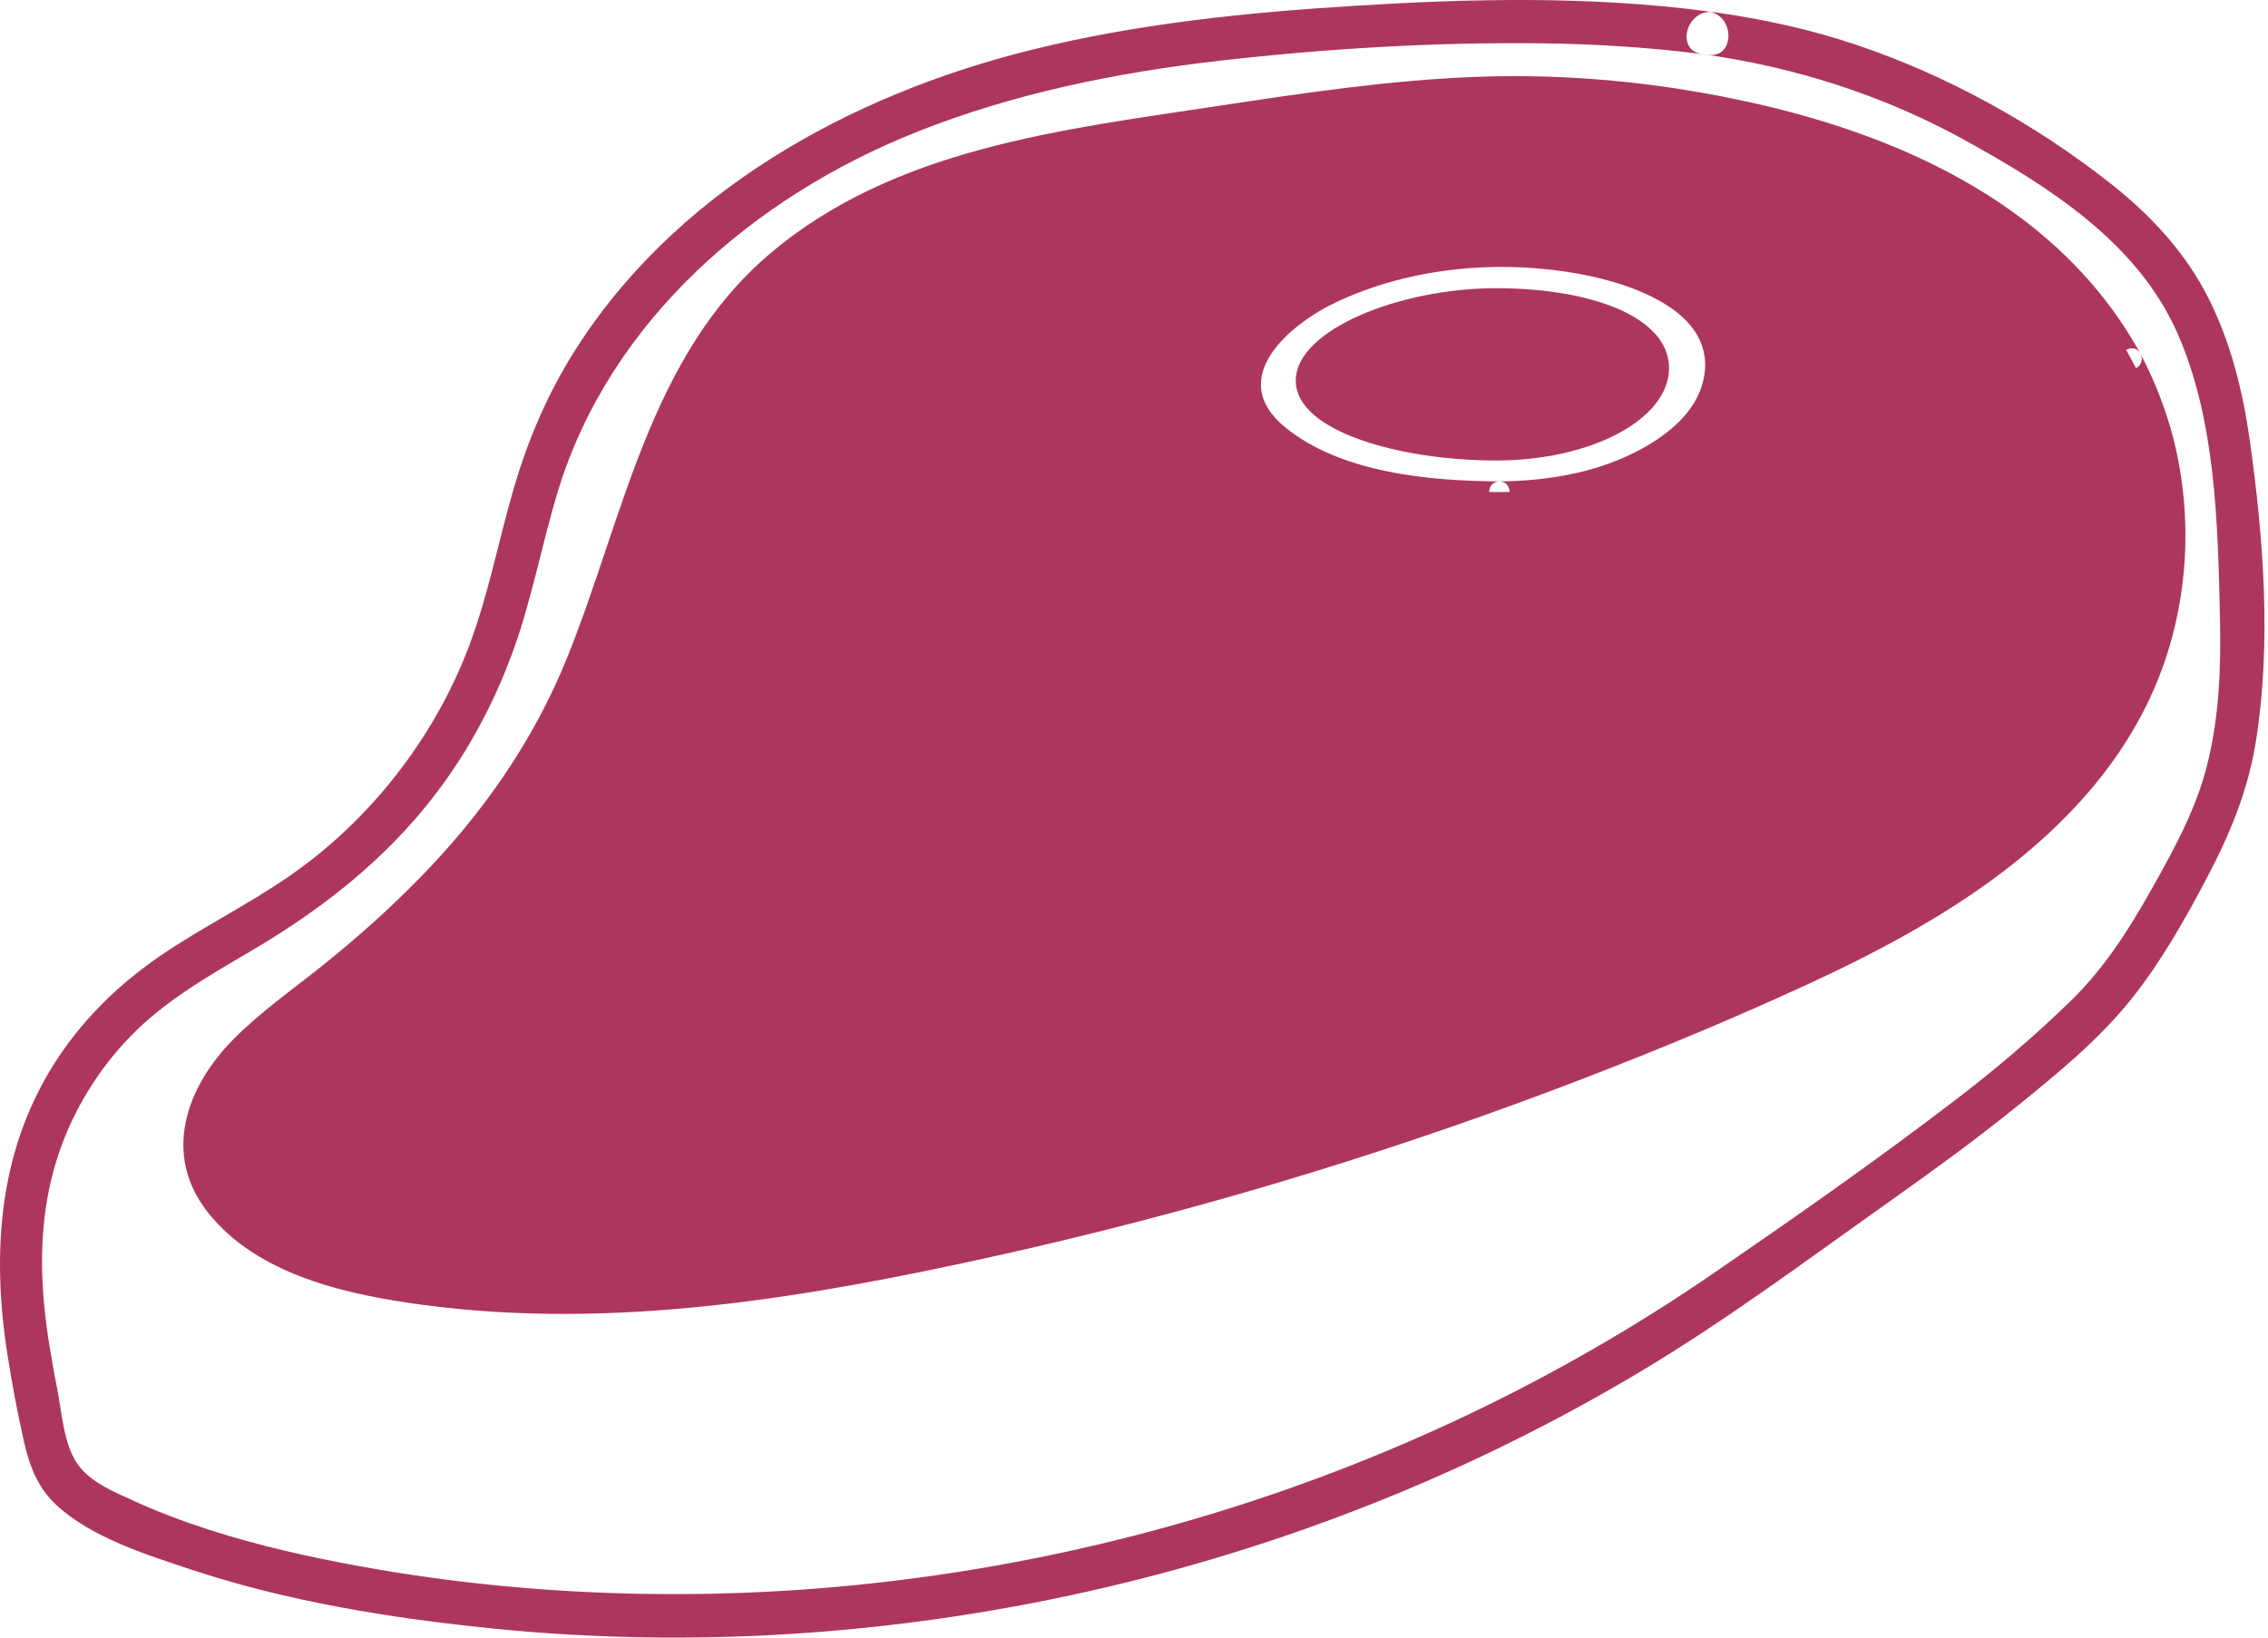
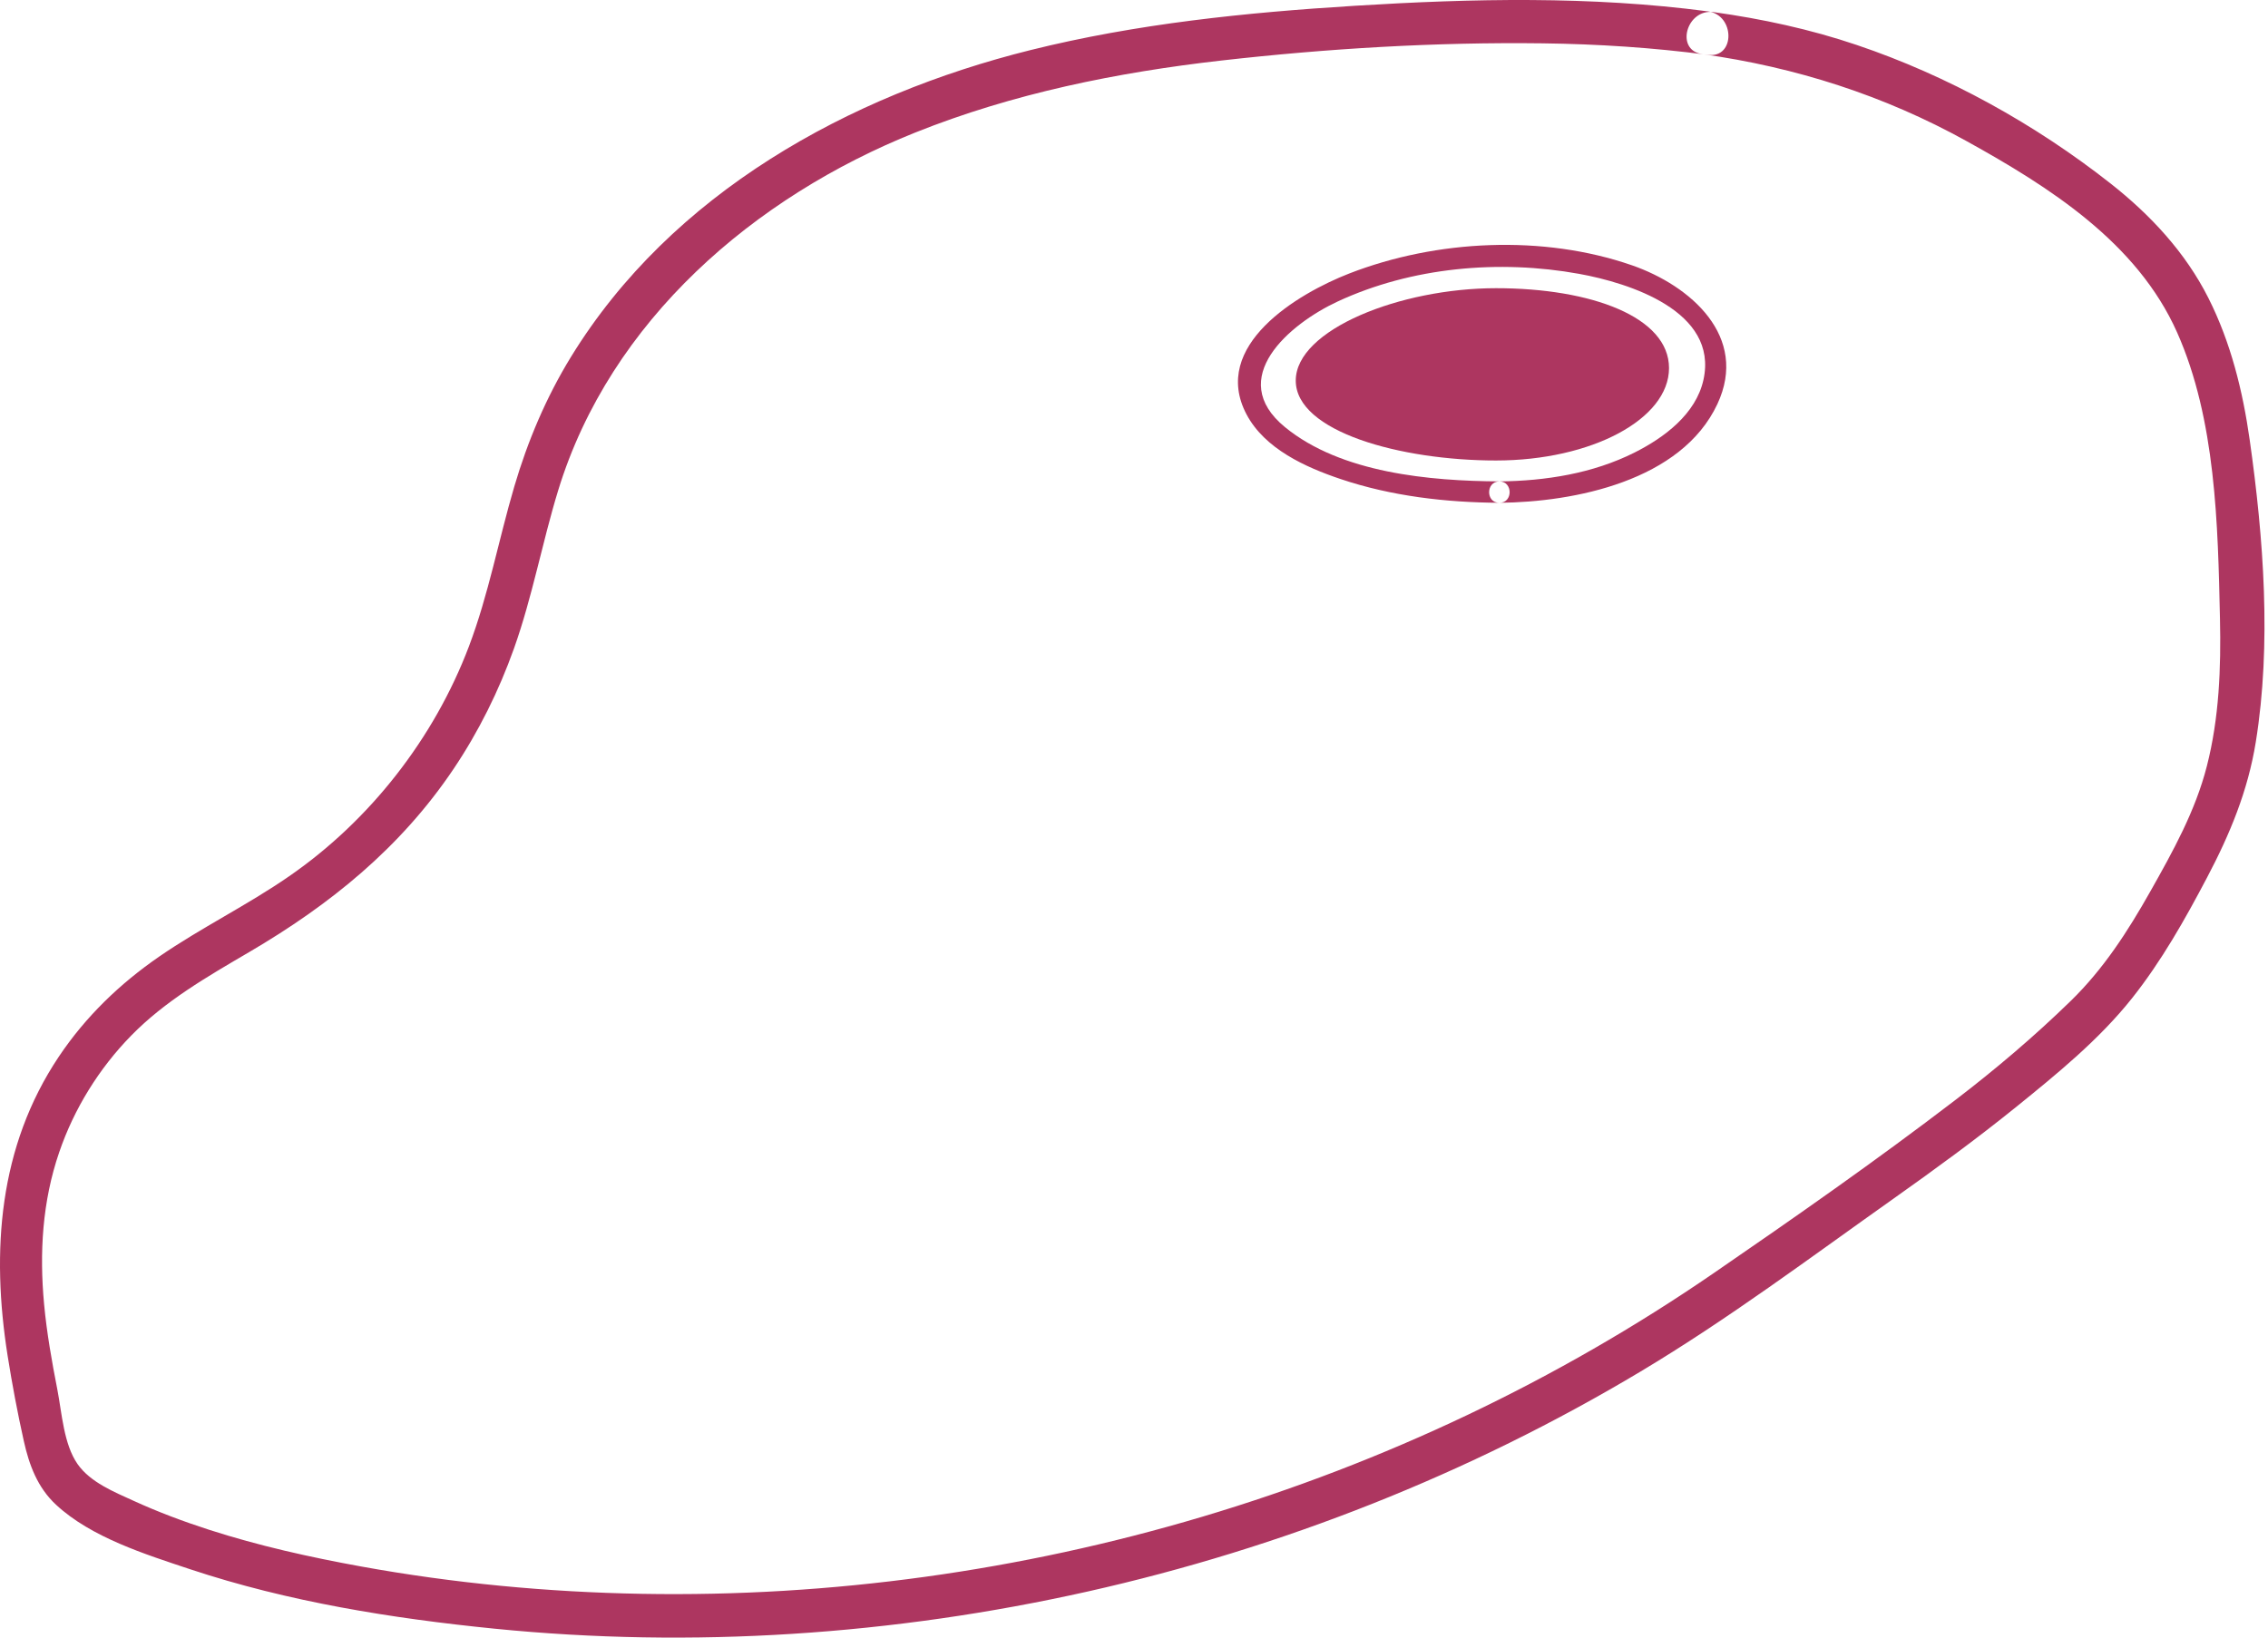
<svg xmlns="http://www.w3.org/2000/svg" width="90px" height="65px" viewBox="0 0 90 65" version="1.1">
  <title>diagram-1</title>
  <g id="Web" stroke="none" stroke-width="1" fill="none" fill-rule="evenodd">
    <g id="01" transform="translate(-398, -3977)" fill="#AD3660">
      <g id="diagram-1" transform="translate(398, 3977)">
        <path d="M67.775,0.451 C63.124,-0.163 58.439,-0.06 53.767,0.229 C49.443,0.496 45.102,0.939 40.888,1.989 C33.687,3.783 26.647,7.661 22.653,14.173 C21.672,15.773 20.939,17.508 20.409,19.31 C19.787,21.421 19.388,23.599 18.607,25.66 C17.221,29.317 14.672,32.573 11.47,34.783 C9.806,35.934 7.982,36.822 6.317,37.969 C4.753,39.048 3.398,40.352 2.334,41.941 C-0.054,45.51 -0.354,49.657 0.302,53.81 C0.482,54.944 0.695,56.079 0.945,57.198 C1.158,58.156 1.492,59.047 2.222,59.725 C3.62,61.026 5.778,61.697 7.546,62.287 C11.437,63.58 15.556,64.239 19.623,64.646 C27.477,65.432 35.457,64.897 43.158,63.172 C50.858,61.446 58.312,58.501 65.097,54.442 C68.581,52.358 71.839,49.914 75.151,47.569 C76.798,46.402 78.43,45.211 80.001,43.942 C81.618,42.634 83.311,41.255 84.61,39.615 C85.776,38.145 86.705,36.496 87.579,34.836 C88.487,33.115 89.203,31.391 89.515,29.455 C90.144,25.559 89.825,21.358 89.275,17.468 C88.999,15.518 88.524,13.594 87.636,11.831 C86.723,10.019 85.338,8.532 83.76,7.289 C80.759,4.927 77.29,3.002 73.677,1.784 C71.832,1.16 69.929,0.75 68.003,0.481 C66.926,0.332 66.46,1.994 67.547,2.147 C71.25,2.663 74.763,3.785 78.042,5.603 C81.325,7.422 84.805,9.624 86.393,13.195 C87.931,16.655 88.012,20.821 88.094,24.551 C88.138,26.512 88.063,28.498 87.574,30.408 C87.12,32.186 86.23,33.789 85.335,35.374 C84.441,36.96 83.476,38.46 82.17,39.731 C80.724,41.14 79.184,42.446 77.583,43.67 C74.471,46.051 71.235,48.314 68.006,50.532 C61.791,54.803 54.915,58.057 47.705,60.204 C40.498,62.35 32.986,63.396 25.472,63.263 C21.735,63.197 18.002,62.843 14.323,62.176 C12.289,61.806 10.266,61.356 8.297,60.72 C7.283,60.392 6.28,60.018 5.309,59.574 C4.533,59.219 3.589,58.841 3.079,58.114 C2.525,57.321 2.456,56.082 2.276,55.157 C2.057,54.035 1.856,52.908 1.75,51.768 C1.56,49.722 1.679,47.691 2.348,45.739 C2.938,44.01 3.929,42.411 5.201,41.11 C6.554,39.725 8.228,38.764 9.881,37.795 C13.1,35.909 15.892,33.655 17.999,30.52 C18.995,29.038 19.796,27.424 20.397,25.737 C21.126,23.689 21.514,21.54 22.15,19.464 C24.219,12.709 29.945,7.811 36.314,5.263 C40.199,3.708 44.33,2.872 48.472,2.402 C52.688,1.924 56.972,1.667 61.213,1.72 C63.408,1.748 65.598,1.89 67.775,2.177 C68.865,2.32 68.854,0.593 67.775,0.451" id="Fill-1" />
-         <path d="M84.572,14.25 C82.179,9.804 77.616,6.874 72.819,5.391 C68.022,3.909 62.939,3.236 57.929,3.505 C53.811,3.726 50.931,4.255 46.85,4.855 C40.925,5.728 34.6,6.788 30.234,10.922 C25.457,15.446 24.889,22.491 21.938,28.392 C19.836,32.598 16.104,36.314 12.395,39.177 C10.133,40.921 7.317,43 7.691,45.847 C7.948,47.803 9.713,49.205 11.507,49.994 C13.302,50.785 15.244,51.181 17.189,51.421 C23.835,52.241 30.573,51.288 37.131,49.929 C48.526,47.569 59.672,43.982 70.317,39.248 C76.153,36.653 82.241,33.313 84.955,27.49 C86.886,23.343 86.739,18.276 84.572,14.25 M59.5,19.533 C54.761,19.533 49.572,17.968 49.572,15.199 C49.572,12.429 54.761,10.185 59.5,10.185 C64.238,10.185 68.079,11.749 68.079,14.519 C68.079,17.288 64.238,19.533 59.5,19.533" id="Fill-2" />
-         <path d="M84.936,14.036 C81.783,8.302 75.689,5.461 69.592,4.092 C65.978,3.28 62.257,2.911 58.555,3.052 C55.109,3.183 51.7,3.696 48.293,4.212 C42.158,5.143 35.448,5.891 30.525,10.093 C25.759,14.158 24.737,20.599 22.491,26.141 C21.151,29.443 19.139,32.31 16.66,34.845 C15.437,36.095 14.129,37.26 12.764,38.352 C11.577,39.301 10.323,40.176 9.251,41.262 C7.39,43.151 6.437,45.814 8.24,48.111 C10.219,50.635 13.84,51.403 16.826,51.799 C24.438,52.811 32.143,51.49 39.57,49.839 C47.006,48.185 54.326,46.008 61.464,43.33 C64.879,42.048 68.265,40.664 71.581,39.139 C74.358,37.862 77.093,36.428 79.532,34.563 C81.858,32.784 83.913,30.597 85.207,27.936 C86.607,25.059 87.033,21.775 86.502,18.621 C86.233,17.014 85.692,15.474 84.936,14.036 C84.681,13.552 83.955,13.981 84.208,14.465 C85.766,17.431 86.265,20.901 85.594,24.194 C84.98,27.2 83.378,29.846 81.223,31.985 C76.829,36.345 70.707,38.737 65.086,41.01 C58.461,43.689 51.662,45.932 44.746,47.721 C37.763,49.527 30.552,51.143 23.317,51.289 C19.764,51.362 16.005,51.179 12.624,49.982 C9.834,48.992 6.75,46.47 8.722,43.257 C9.47,42.037 10.621,41.097 11.728,40.224 C12.951,39.26 14.183,38.315 15.344,37.274 C17.721,35.145 19.909,32.733 21.551,29.976 C24.556,24.936 25.151,18.807 28.344,13.871 C31.77,8.577 37.95,6.766 43.801,5.76 C50.288,4.645 56.98,3.466 63.577,4.017 C69.928,4.549 76.911,6.266 81.567,10.939 C82.612,11.986 83.495,13.165 84.208,14.465 C84.472,14.944 85.2,14.515 84.936,14.036" id="Fill-3" />
        <path d="M59.5,19.108 C56.75,19.091 53.219,18.781 50.988,16.951 C48.626,15.014 51.172,12.856 53.078,11.969 C56.02,10.601 59.494,10.296 62.665,10.87 C64.653,11.231 68.196,12.351 67.598,15.073 C67.297,16.441 66.033,17.374 64.86,17.964 C63.207,18.794 61.329,19.09 59.5,19.108 C58.957,19.112 58.956,19.963 59.5,19.957 C62.48,19.93 66.72,19.09 68.149,16.04 C69.407,13.356 67.078,11.336 64.766,10.532 C61.237,9.306 57.003,9.51 53.541,10.856 C51.494,11.653 48.027,13.72 49.465,16.447 C50.191,17.819 51.808,18.546 53.197,19.014 C55.214,19.694 57.381,19.945 59.5,19.957 C60.042,19.962 60.042,19.111 59.5,19.108" id="Fill-4" />
        <path d="M66.231,14.61 C66.231,16.635 63.157,18.278 59.365,18.278 C55.573,18.278 51.419,17.132 51.419,15.107 C51.419,13.082 55.573,11.439 59.365,11.439 C63.157,11.439 66.231,12.585 66.231,14.61" id="Fill-5" />
      </g>
    </g>
  </g>
</svg>